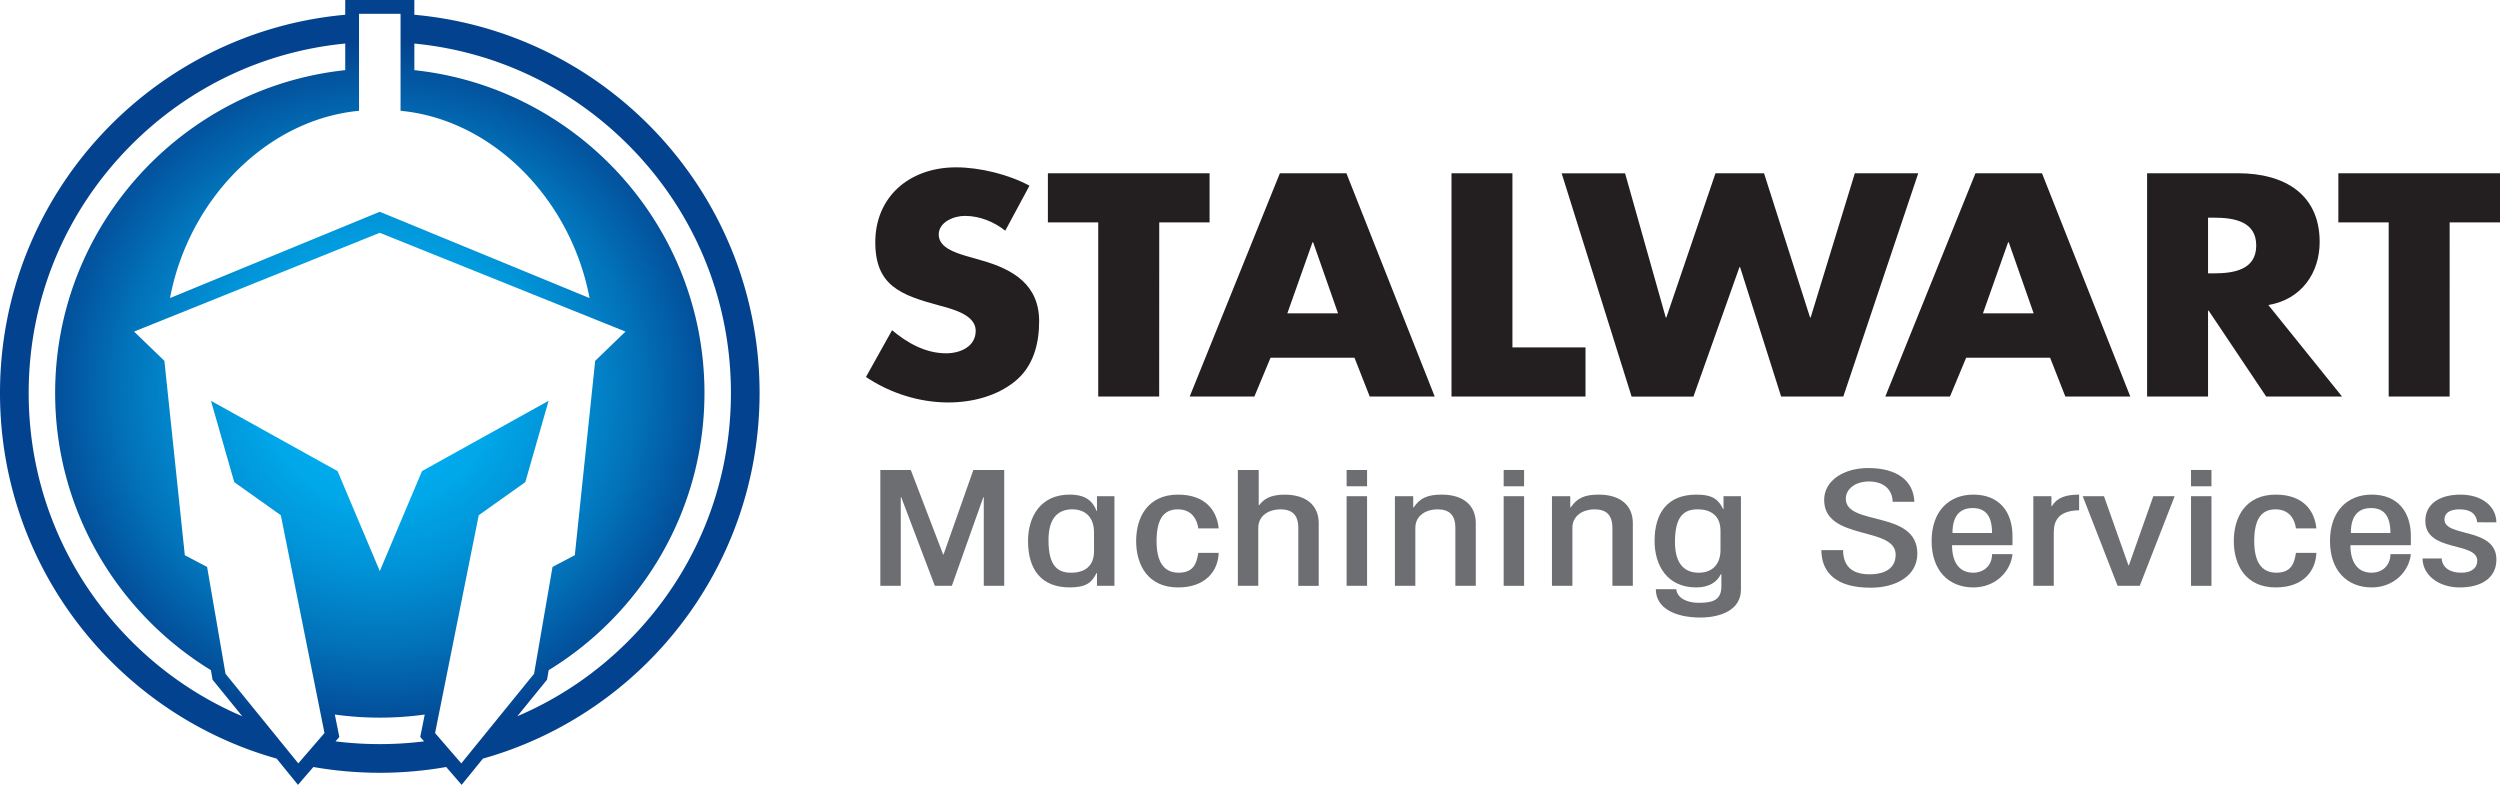
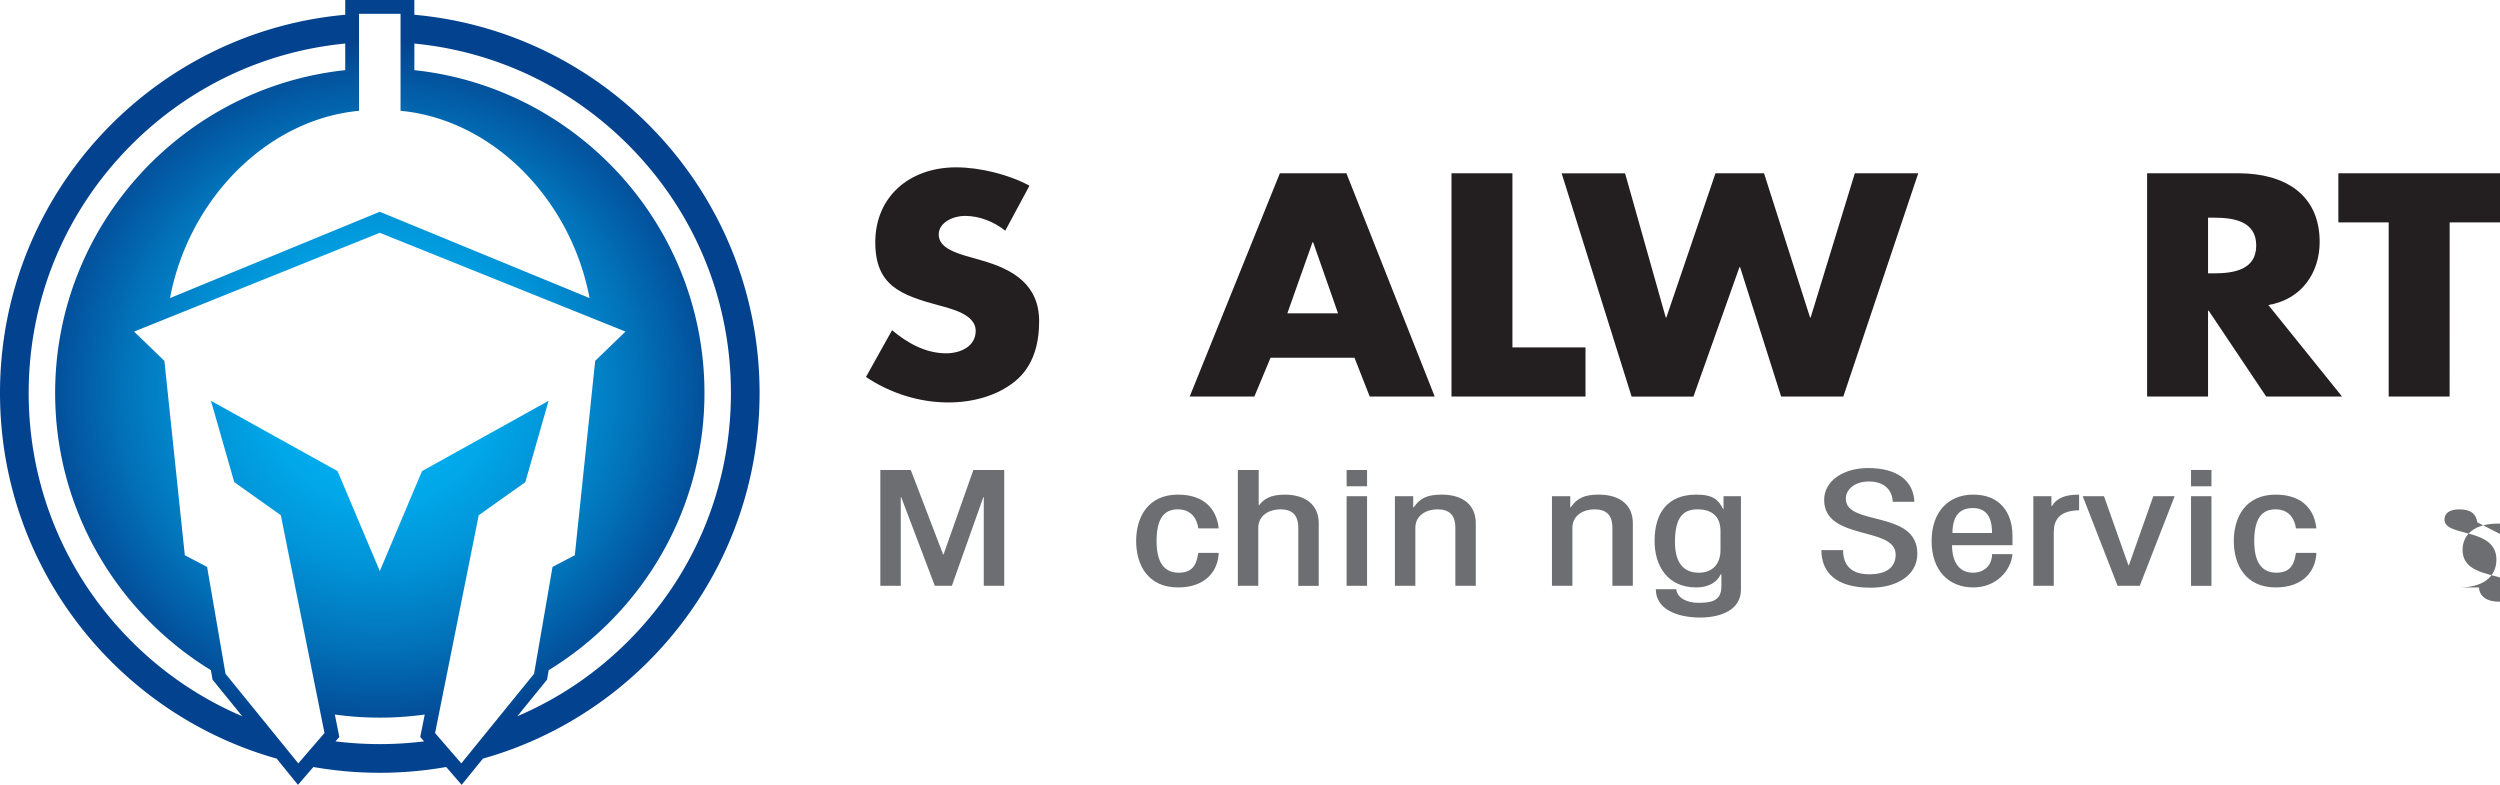
<svg xmlns="http://www.w3.org/2000/svg" viewBox="0 0 3476.42 1091.38">
  <defs>
    <style>.cls-1{fill:url(#New_Gradient_Swatch_9);}.cls-2{fill:#231f20;}.cls-3{fill:#6d6e71;}</style>
    <radialGradient id="New_Gradient_Swatch_9" cx="528.13" cy="541.28" r="486.57" gradientUnits="userSpaceOnUse">
      <stop offset="0.2" stop-color="#00aeef" />
      <stop offset="0.33" stop-color="#00a7e9" />
      <stop offset="0.51" stop-color="#0193d7" />
      <stop offset="0.73" stop-color="#0273ba" />
      <stop offset="0.98" stop-color="#034692" />
      <stop offset="1" stop-color="#03428e" />
    </radialGradient>
  </defs>
  <title>Stalwart-Logo-h</title>
  <g id="Layer_2" data-name="Layer 2">
    <g id="Stalwart_8_" data-name="Stalwart (8)">
      <path class="cls-1" d="M576.17,20.52V0h-96.1V20.52C210.91,44.8,0,271,0,546.48c0,242,162.73,445.93,384.72,508.42l29.62,36.48,21.44-24.82a533.69,533.69,0,0,0,184.69,0l21.44,24.82,29.63-36.48c222-62.49,384.71-266.45,384.71-508.42C1056.25,271,845.33,44.79,576.17,20.52ZM499.24,154.07V19.17H557v134.9c128.65,12.21,237.09,123.57,262.8,260.41l-291.68-120-291.68,120C262.15,277.64,370.59,166.28,499.24,154.07ZM182.88,891.73c-92.22-92.22-143-214.83-143-345.25s50.79-253,143-345.24c80.8-80.8,184.92-129.79,297.19-140.69v37C253.65,121.65,76.68,313.79,76.68,546.48c0,163,86.81,306,216.6,385.42l2.28,13.21L336.89,996A487.5,487.5,0,0,1,182.88,891.73Zm406.81,139.18a497.94,497.94,0,0,1-123.12,0l5.29-6.13-6.25-31.17a454.49,454.49,0,0,0,125,0l-6.25,31.17Zm51.77,30.62L605,1019.35l60.71-302.89,64.76-46,32.38-113.1L586.82,655.12l-58.69,139-58.7-139L293.37,557.35l32.37,113.1,64.77,46,60.71,302.89-36.43,42.18L313.6,936.92,288,788.35l-31-16.29L228.6,501.76l-42.15-40.67L528.13,323.71,869.8,461.09l-42.15,40.67-28.34,270.3-31,16.29L742.65,936.92Zm231.91-169.8A487.5,487.5,0,0,1,719.36,996l41.33-50.89L763,931.9c129.8-79.38,216.6-222.45,216.6-385.42,0-232.7-177-424.83-403.4-448.9v-37c112.27,10.9,216.4,59.89,297.2,140.69,92.22,92.22,143,214.83,143,345.24S965.59,799.51,873.37,891.73Z" />
      <path class="cls-2" d="M1397.89,320.81c-15.57-12.35-35.46-20.59-56.21-20.59-15.57,0-36.32,8.65-36.32,25.94,0,18.12,22.92,25.12,37.62,29.65L1364.6,362C1410,374.75,1445,396.58,1445,446.82c0,30.88-7.79,62.59-33.73,83.59-25.51,20.59-59.67,29.23-92.53,29.23-41.07,0-81.28-13.17-114.57-35.41l36.31-65.06c21.19,17.71,46.27,32.12,75.24,32.12,19.89,0,41.07-9.47,41.07-31.3,0-22.65-33.29-30.47-51.45-35.41-53.18-14.41-88.2-27.59-88.2-87.71,0-63,47.13-104.18,112.41-104.18,32.86,0,73.07,9.88,102,25.53Z" />
-       <path class="cls-2" d="M1611.91,551.41h-84.75V309.28h-70V240.93H1682v68.35h-70Z" />
      <path class="cls-2" d="M1766.77,497.47l-22.49,53.94h-89.93l125.39-310.48h92.53l122.79,310.48h-90.37l-21.18-53.94ZM1826,336.87h-.86l-35,98.83h70.48Z" />
      <path class="cls-2" d="M2103.14,483.05h101.61v68.36H2018.4V240.93h84.74Z" />
      <path class="cls-2" d="M2316.33,441.46h.86l68.31-200.53H2453l64,200.53h.86l61.4-200.53h88.2l-104.2,310.48h-86.48l-57.07-179.95h-.86l-64,180h-86l-97.28-310.48h88.2Z" />
-       <path class="cls-2" d="M2734.06,497.47l-22.49,53.94h-89.93L2747,240.93h92.52l122.8,310.48H2872l-21.18-53.94Zm59.23-160.6h-.86l-35,98.83h70.48Z" />
      <path class="cls-2" d="M3256.78,551.41h-105.5L3071.3,432h-.87V551.41h-84.74V240.93h126.68c64.42,0,113.28,29.23,113.28,95.53,0,42.82-25.08,79.88-71.34,87.71Zm-186.35-171.3h8.22c27.67,0,58.8-4.94,58.8-38.71s-31.13-38.71-58.8-38.71h-8.22Z" />
      <path class="cls-2" d="M3406.37,551.41h-84.74V309.28h-70V240.93h224.83v68.35h-70.05Z" />
      <path class="cls-3" d="M1224.17,814.63V653.53h42.32l45,117.49h.59l41.43-117.49h42.91v161.1H1368V691.36h-.59l-43.8,123.27h-23.67l-46.76-123.27h-.59V814.63Z" />
-       <path class="cls-3" d="M1549.69,814.63h-24.27v-17.8h-.59c-6.51,12.91-13.91,20-37.28,20-38.77,0-58-24-58-64.53,0-33.16,16.87-64.53,58-64.53,18,0,30.77,5.78,37.28,22.69h.59V690h24.27Zm-28.41-74.54c0-21.14-12.43-31.82-30.18-31.82S1458,718.06,1458,751c0,36.94,13.32,45.39,31.67,45.39,18.64,0,31.66-9.12,31.66-30Z" />
      <path class="cls-3" d="M1666.29,734.75c-1.48-11.8-8.59-26.48-28.41-26.48-19.53,0-29.6,13.35-29.6,44.28,0,27.81,9.47,43.83,30.78,43.83,21.9,0,25.15-14.9,27.23-27.59h28.4c-.88,25.59-18.64,48.07-56.52,48.07-42,0-58.29-31.38-58.29-64.53s16.27-64.53,58.29-64.53c38.77,0,54.16,22.92,56.52,47Z" />
      <path class="cls-3" d="M1721.32,814.63V653.53h29v49h.59c6.51-8.45,15.39-14.68,35.51-14.68,30.18,0,47.35,15.13,47.35,39.6v87.23h-28.41V734.08c0-17.8-8.29-25.81-24.86-25.81-15.39,0-30.78,8.23-30.78,25.81v80.55Z" />
      <path class="cls-3" d="M1872.54,653.53H1901v22.7h-28.41Zm0,161.1V690H1901V814.63Z" />
      <path class="cls-3" d="M1939.72,814.63V690h25.45V705.6h.59c8.88-12.91,18.94-17.8,39.06-17.8,30.18,0,47.35,15.13,47.35,39.6v87.23h-28.41V734.08c0-17.8-8.29-25.81-24.86-25.81-15.39,0-30.77,8.23-30.77,25.81v80.55Z" />
-       <path class="cls-3" d="M2090.94,653.53h28.4v22.7h-28.4Zm0,161.1V690h28.4V814.63Z" />
      <path class="cls-3" d="M2158.11,814.63V690h25.45V705.6h.59c8.88-12.91,18.94-17.8,39.06-17.8,30.19,0,47.35,15.13,47.35,39.6v87.23h-28.41V734.08c0-17.8-8.29-25.81-24.86-25.81-15.39,0-30.77,8.23-30.77,25.81v80.55Z" />
      <path class="cls-3" d="M2420.89,690V820c0,28-27.82,38.72-56.52,38.72-34,0-61.85-12.46-61.85-39.39h28.41c1.18,12,14.5,18.92,30.77,18.92,16.58,0,32-1.78,32-22.7V798.61h-.89c-5.33,11.35-17.17,18.25-34,18.25-41.14,0-58-31.38-58-64.53,0-40.5,19.24-64.53,58-64.53,23.37,0,30.77,7.12,37.28,20h.6V690Zm-28.41,48.29c0-20.92-13-30-31.66-30-18.35,0-31.67,8.46-31.67,45.39,0,32.93,15.39,42.72,33.15,42.72s30.18-10.68,30.18-31.81Z" />
      <path class="cls-3" d="M2562.94,765c0,18.47,8.88,33.6,36.4,33.6,24.56,0,36.69-10.24,36.69-27.37,0-39.83-99.43-18.91-99.43-76.1,0-26.48,26.63-44.28,61.26-44.28,39.65,0,63,17.13,64.21,46.95h-30.18c-.3-15.35-10.66-28.26-33.15-28.26-18.64,0-32,10.24-32,24,0,38.5,99.44,15.13,99.44,76.33,0,31.15-29.89,47.39-64.81,47.39-47.94,0-68.36-20.69-68.66-52.29Z" />
      <path class="cls-3" d="M2714.45,758.11c0,22.48,9.18,38.27,29.3,38.27,14.8,0,26.34-9.79,26.34-25.81h28.41c-2.37,23.59-23.08,46.29-54.45,46.29-33.74,0-58-22.92-58-64.53s24.26-64.53,58-64.53c37.28,0,54.45,25.36,54.45,57.41v12.9Zm55.64-16.91c0-23.59-8.88-34.71-26.93-34.71s-28.11,11.12-28.11,34.71Z" />
      <path class="cls-3" d="M2827.49,814.63V690h25.16v13.8h.59c7.1-11.79,19.53-16,37.88-16v21.8c-27.82.45-35.22,13.8-35.22,30.49v74.54Z" />
      <path class="cls-3" d="M2896.15,690h29.59l34,96.13h.6l34-96.13H3024l-48.53,124.61h-30.78Z" />
      <path class="cls-3" d="M3046.77,653.53h28.41v22.7h-28.41Zm0,161.1V690h28.41V814.63Z" />
      <path class="cls-3" d="M3192.66,734.75c-1.48-11.8-8.58-26.48-28.41-26.48-19.53,0-29.59,13.35-29.59,44.28,0,27.81,9.47,43.83,30.78,43.83,21.89,0,25.15-14.9,27.22-27.59h28.41c-.89,25.59-18.64,48.07-56.52,48.07-42,0-58.3-31.38-58.3-64.53s16.28-64.53,58.3-64.53c38.76,0,54.15,22.92,56.52,47Z" />
-       <path class="cls-3" d="M3268.41,758.11c0,22.48,9.18,38.27,29.3,38.27,14.8,0,26.34-9.79,26.34-25.81h28.41c-2.37,23.59-23.08,46.29-54.45,46.29-33.74,0-58-22.92-58-64.53s24.26-64.53,58-64.53c37.28,0,54.45,25.36,54.45,57.41v12.9Zm55.64-16.91c0-23.59-8.88-34.71-26.93-34.71S3269,717.61,3269,741.2Z" />
-       <path class="cls-3" d="M3444.78,726.29c-1.47-11.35-8.58-18-24.85-18-13.62,0-20.72,5.34-20.72,14.24,0,24.92,72.21,10.24,72.21,55.63,0,24.92-20.13,38.72-50.9,38.72s-51.79-18.25-51.79-40.28h26.63c.6,12,10.66,19.8,27.23,19.8,13.91,0,22.19-6.23,22.19-16.68,0-26.93-72.2-11.35-72.2-55.41,0-22.92,18.94-36.49,48.82-36.49s49.72,16.24,50,38.49Z" />
+       <path class="cls-3" d="M3444.78,726.29c-1.47-11.35-8.58-18-24.85-18-13.62,0-20.72,5.34-20.72,14.24,0,24.92,72.21,10.24,72.21,55.63,0,24.92-20.13,38.72-50.9,38.72h26.63c.6,12,10.66,19.8,27.23,19.8,13.91,0,22.19-6.23,22.19-16.68,0-26.93-72.2-11.35-72.2-55.41,0-22.92,18.94-36.49,48.82-36.49s49.72,16.24,50,38.49Z" />
    </g>
  </g>
</svg>